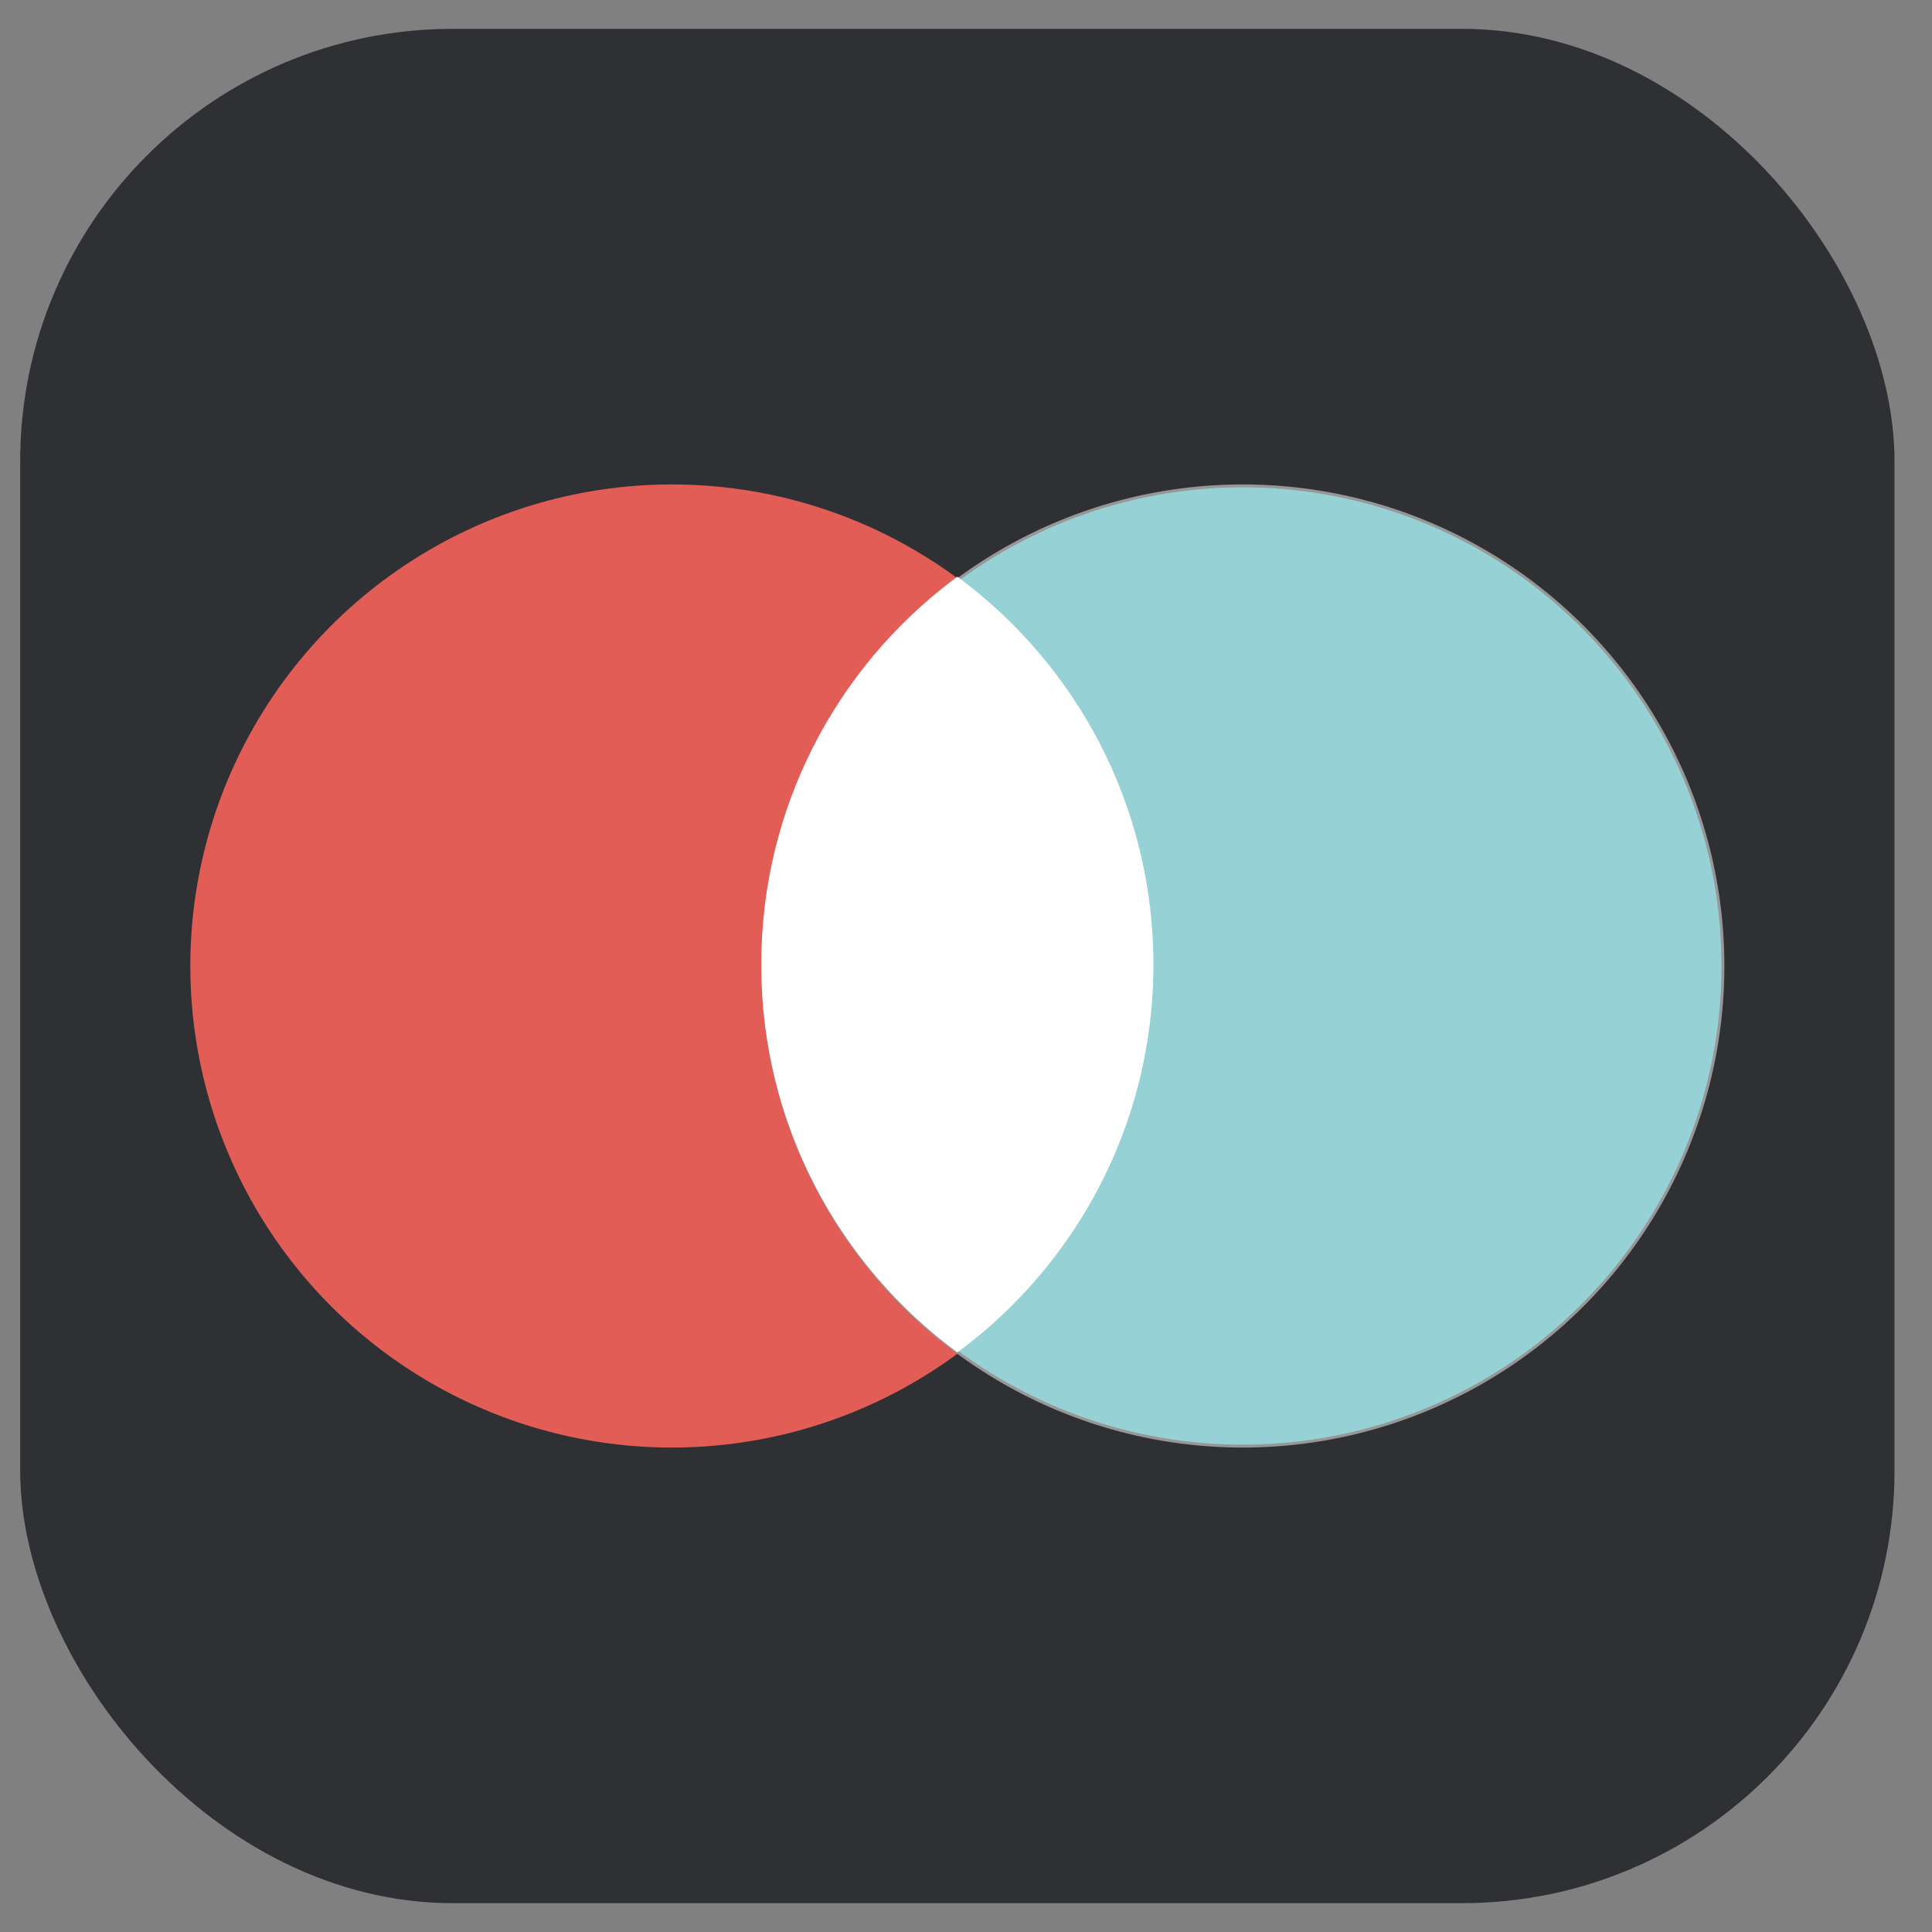
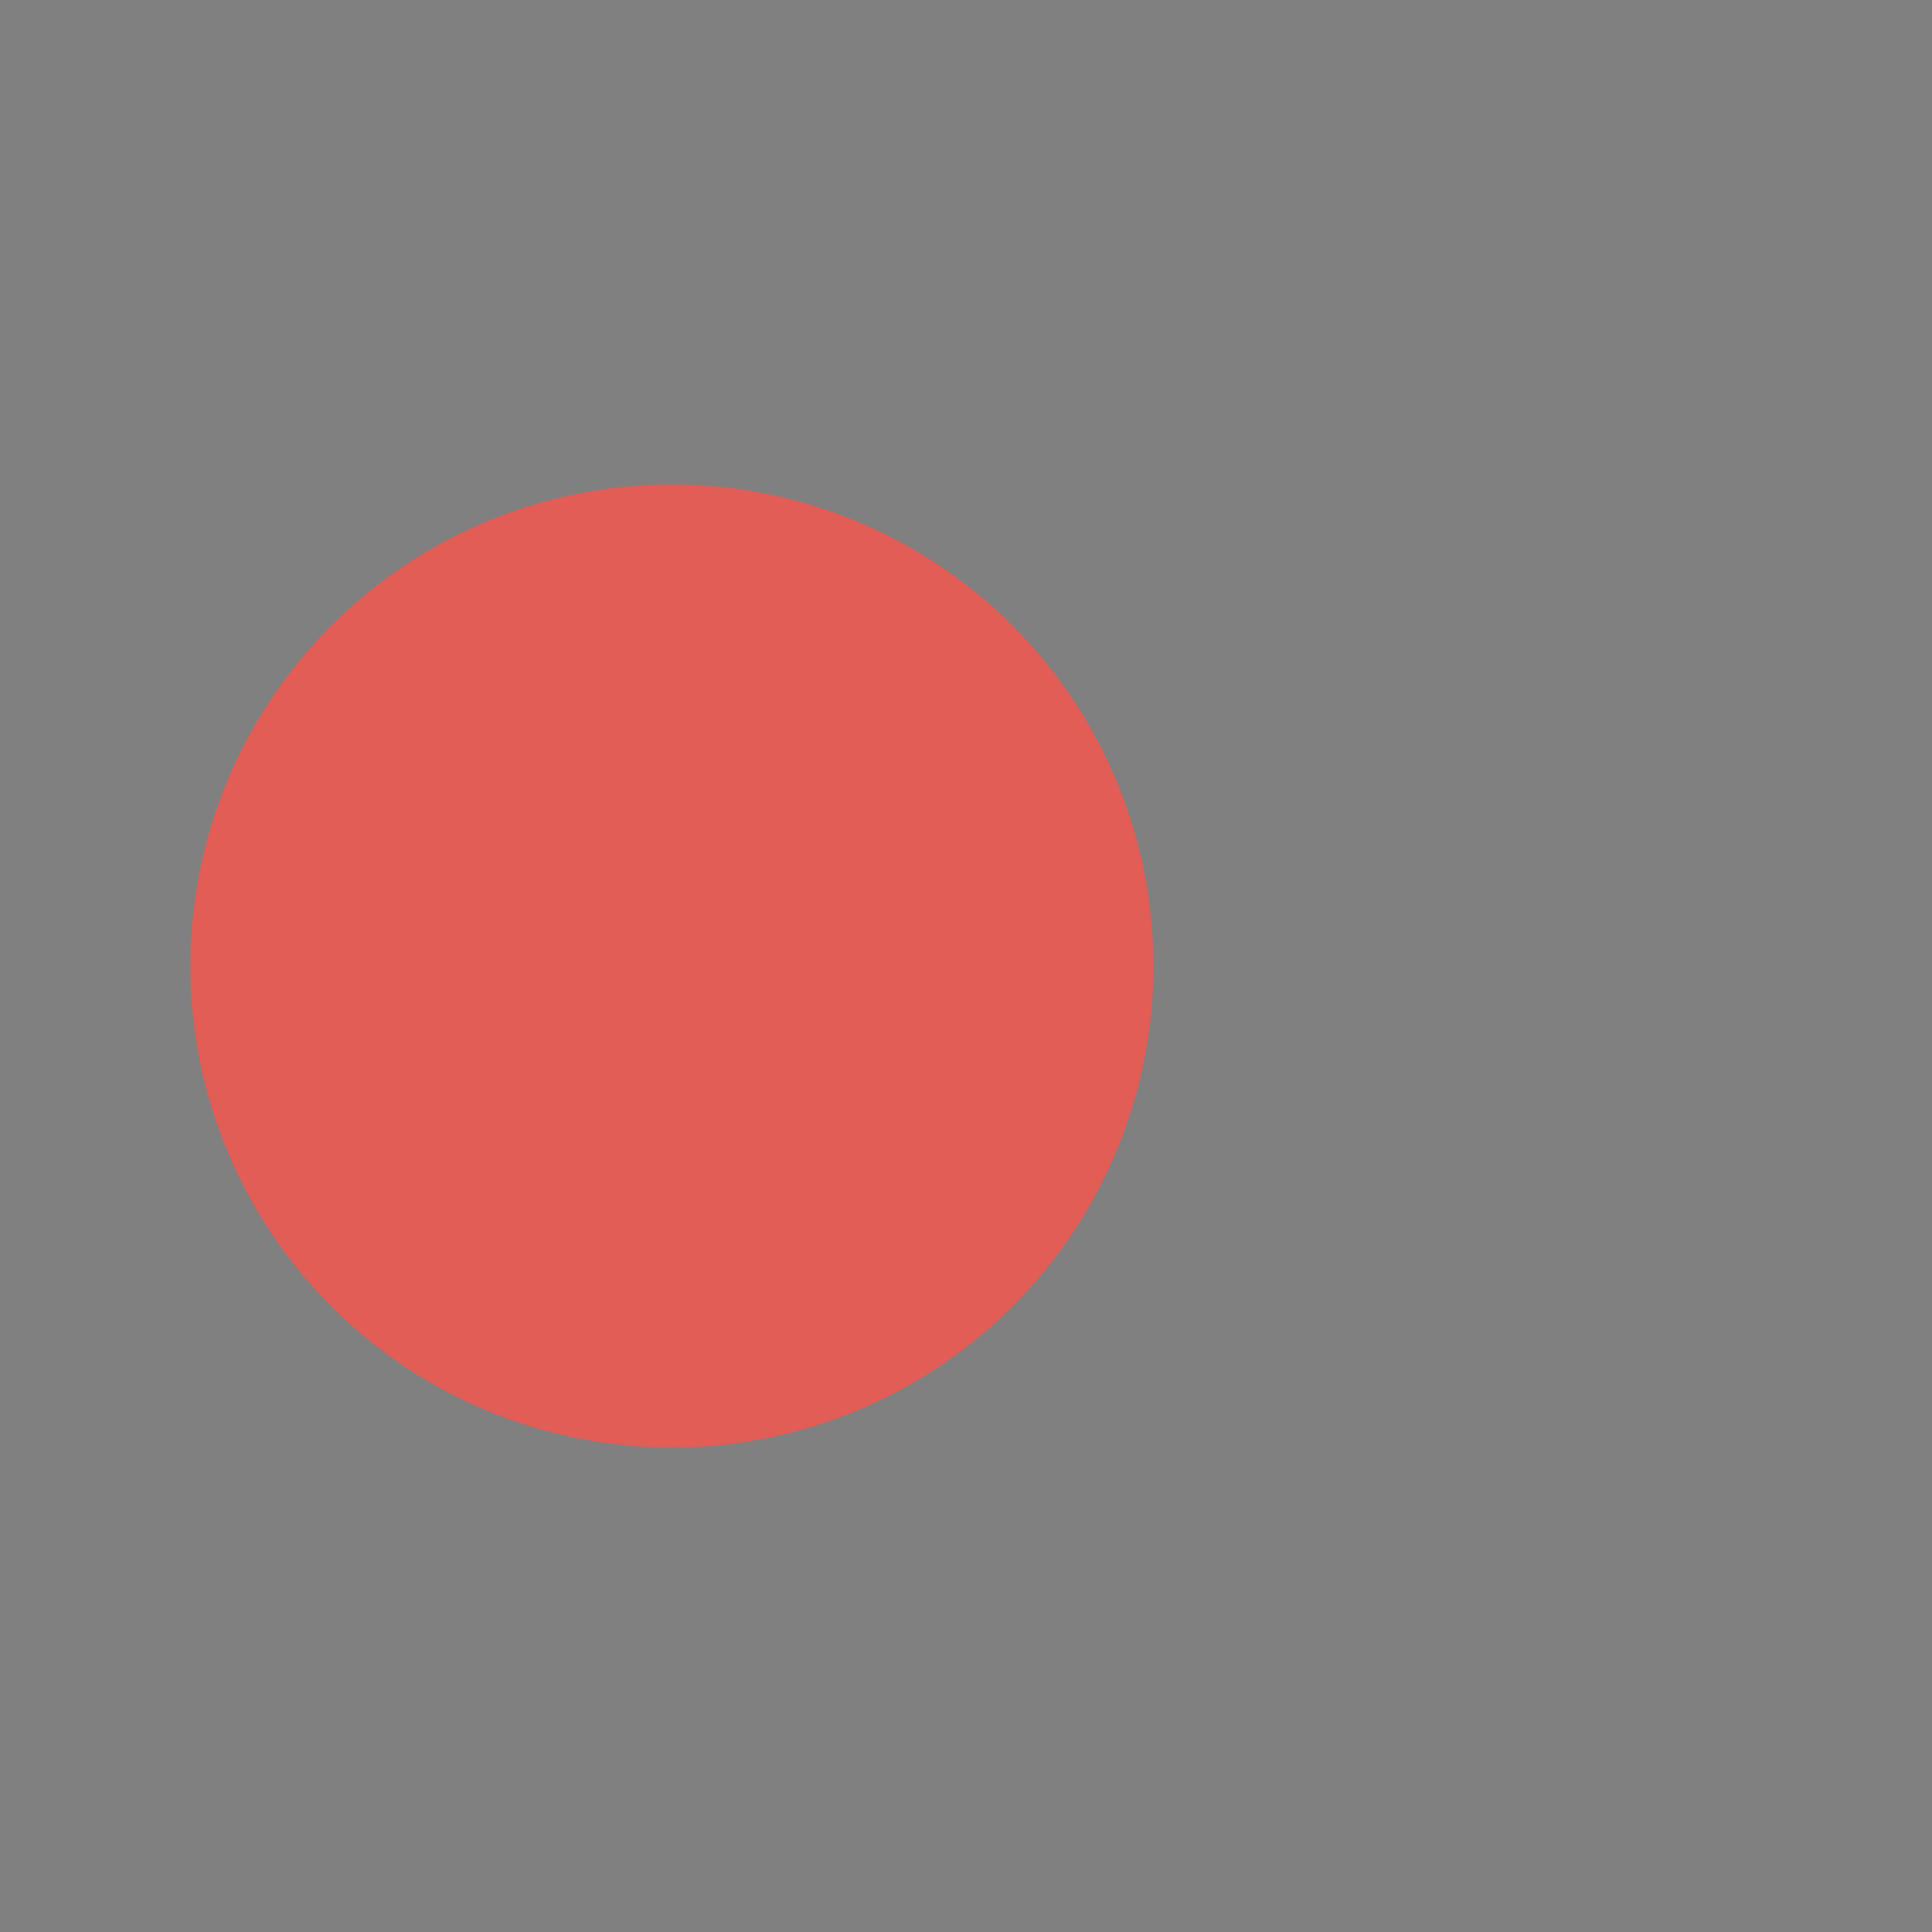
<svg xmlns="http://www.w3.org/2000/svg" width="670px" height="670px" viewBox="0 0 670 670" version="1.1">
  <rect x="0" y="0" width="670" height="670" fill="#808080" stroke="none" />
  <title>Artboard</title>
  <g id="Artboard" stroke="none" stroke-width="1" fill="none" fill-rule="evenodd">
-     <rect id="Rectangle" fill="#2F3034" x="7" y="10" width="650" height="650" rx="150" />
    <circle id="Oval" fill="#E15D56" cx="233" cy="335" r="167" />
-     <circle id="Oval-Copy" stroke="#979797" fill="#96D1D5" cx="431" cy="335" r="166.5" />
-     <path d="M332.002,200 C373.245,230.408 400,279.331 400,334.504 C400,389.677 373.245,438.6 332.001,469.008 C290.755,438.6 264,389.676 264,334.504 C264,280.087 290.027,231.749 330.311,201.26 Z" id="Combined-Shape" fill="#FFFEFE" />
  </g>
</svg>